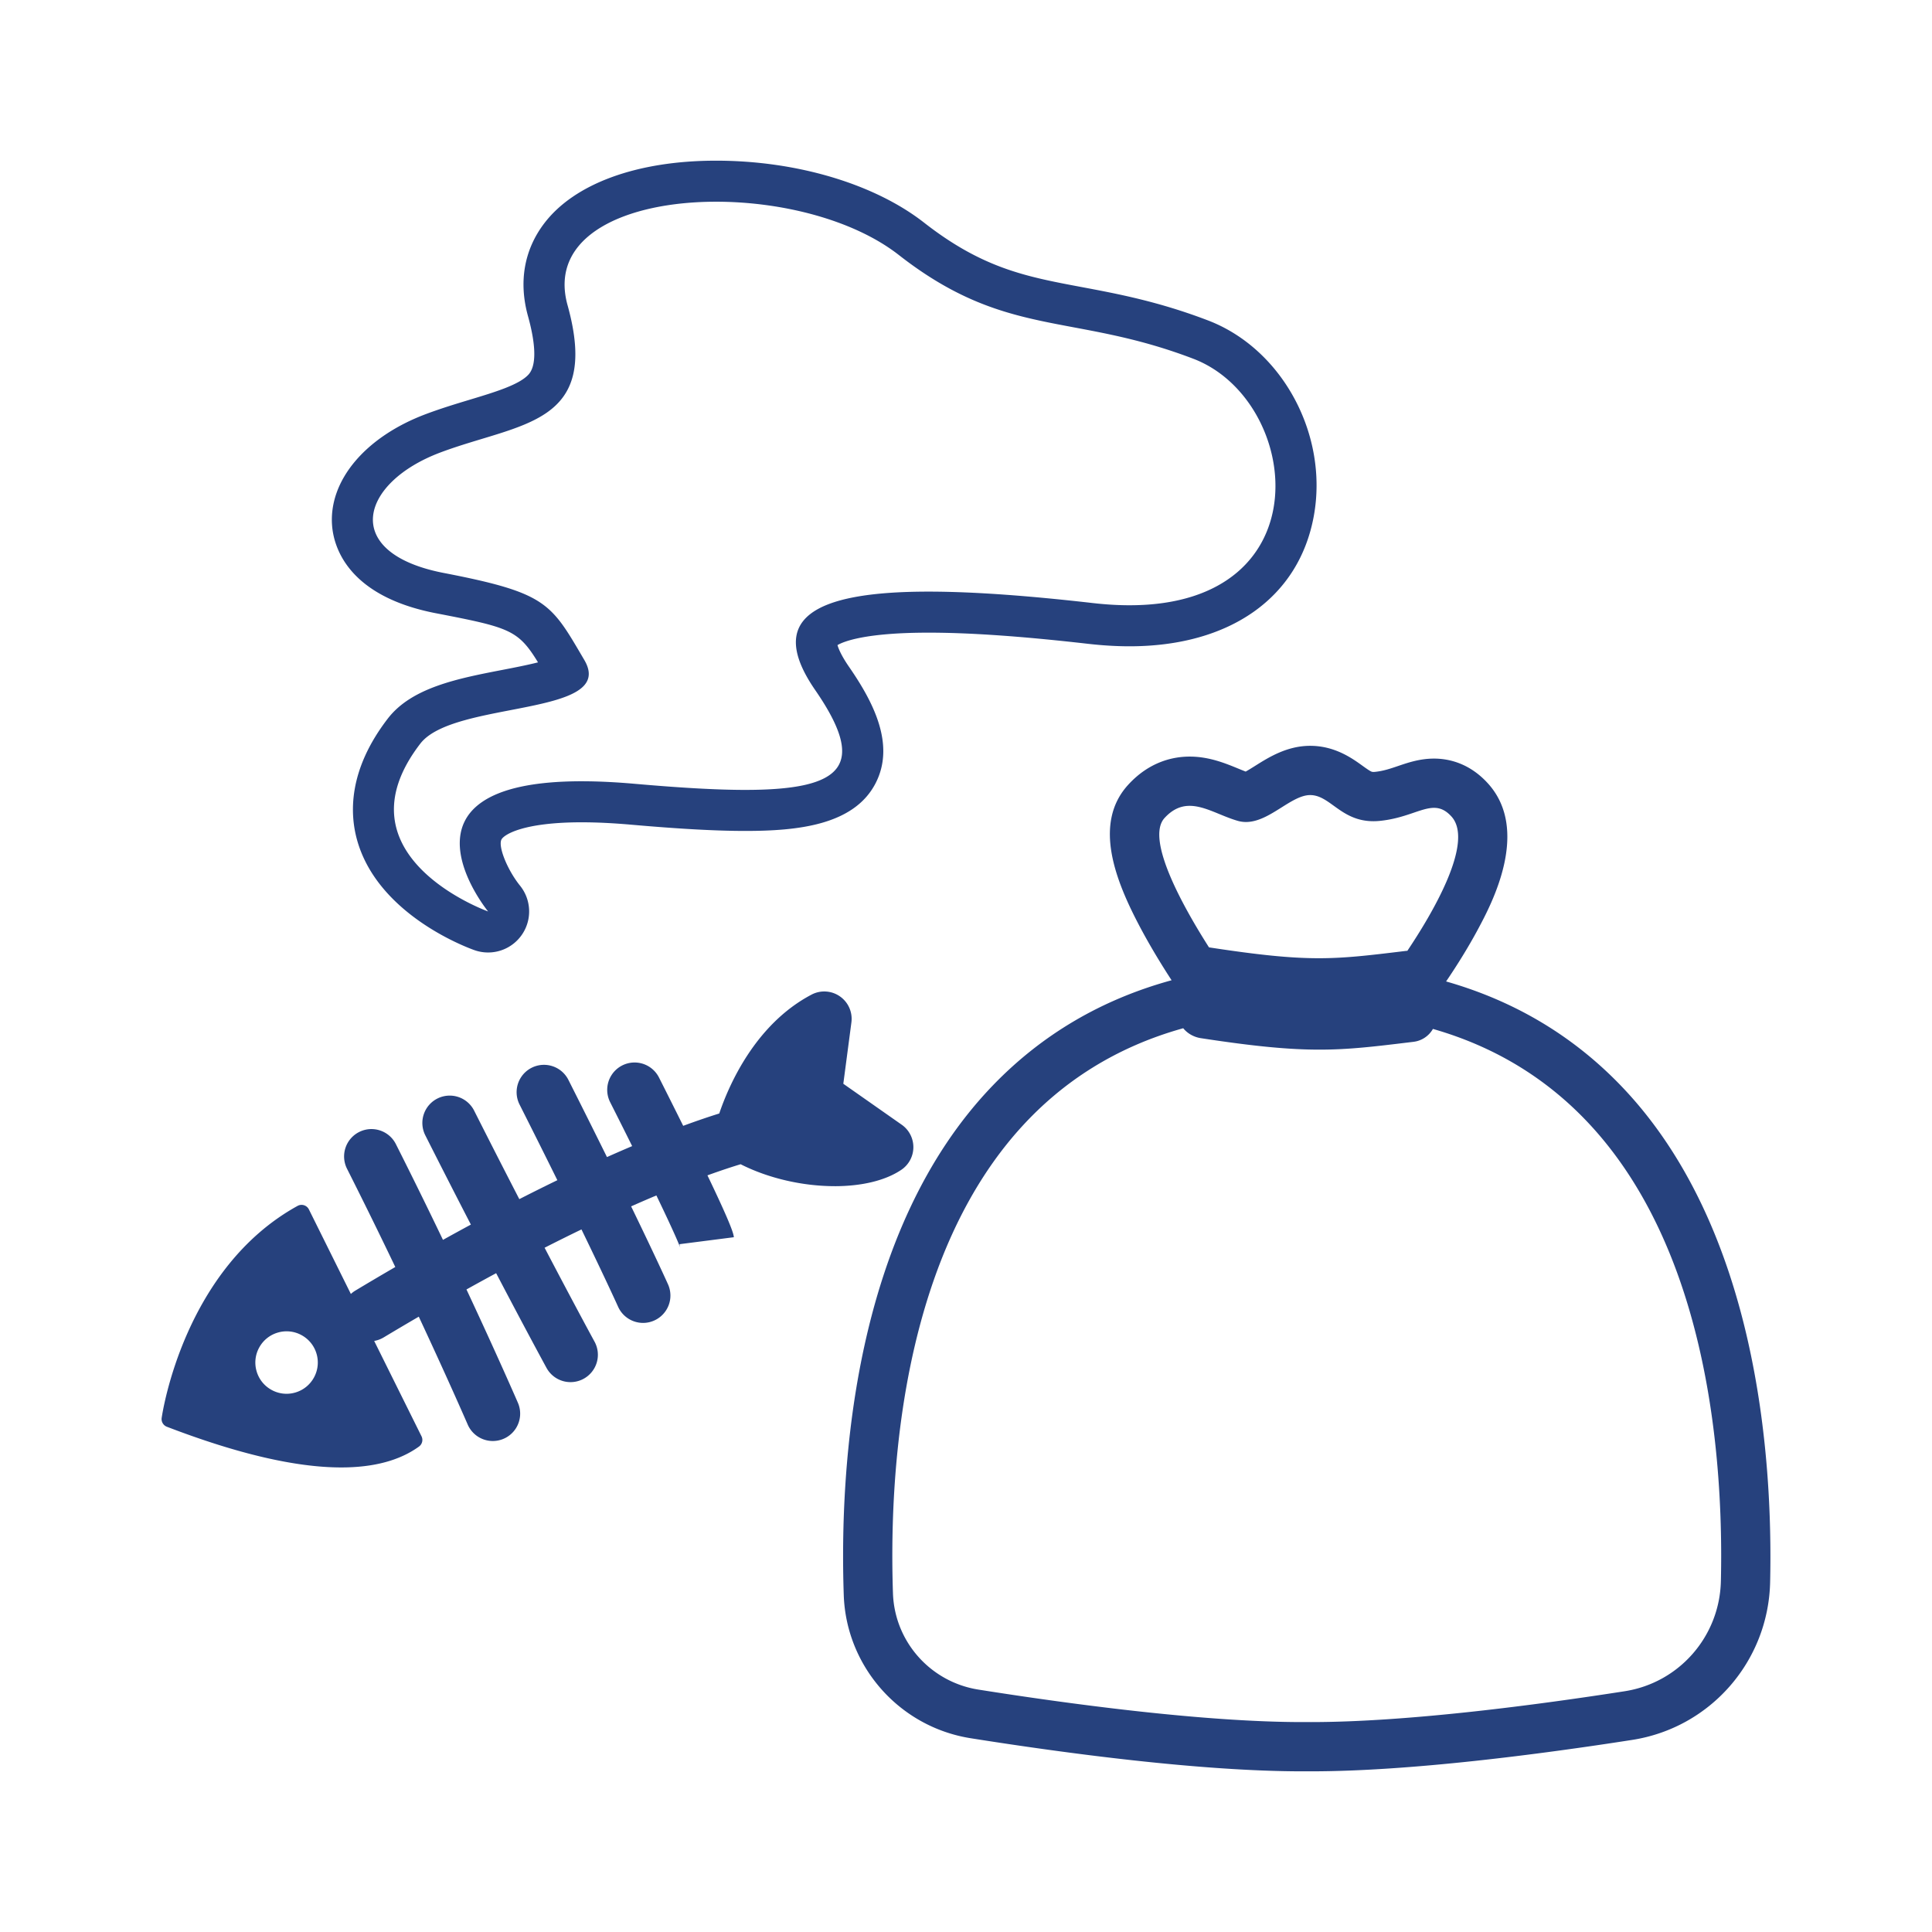
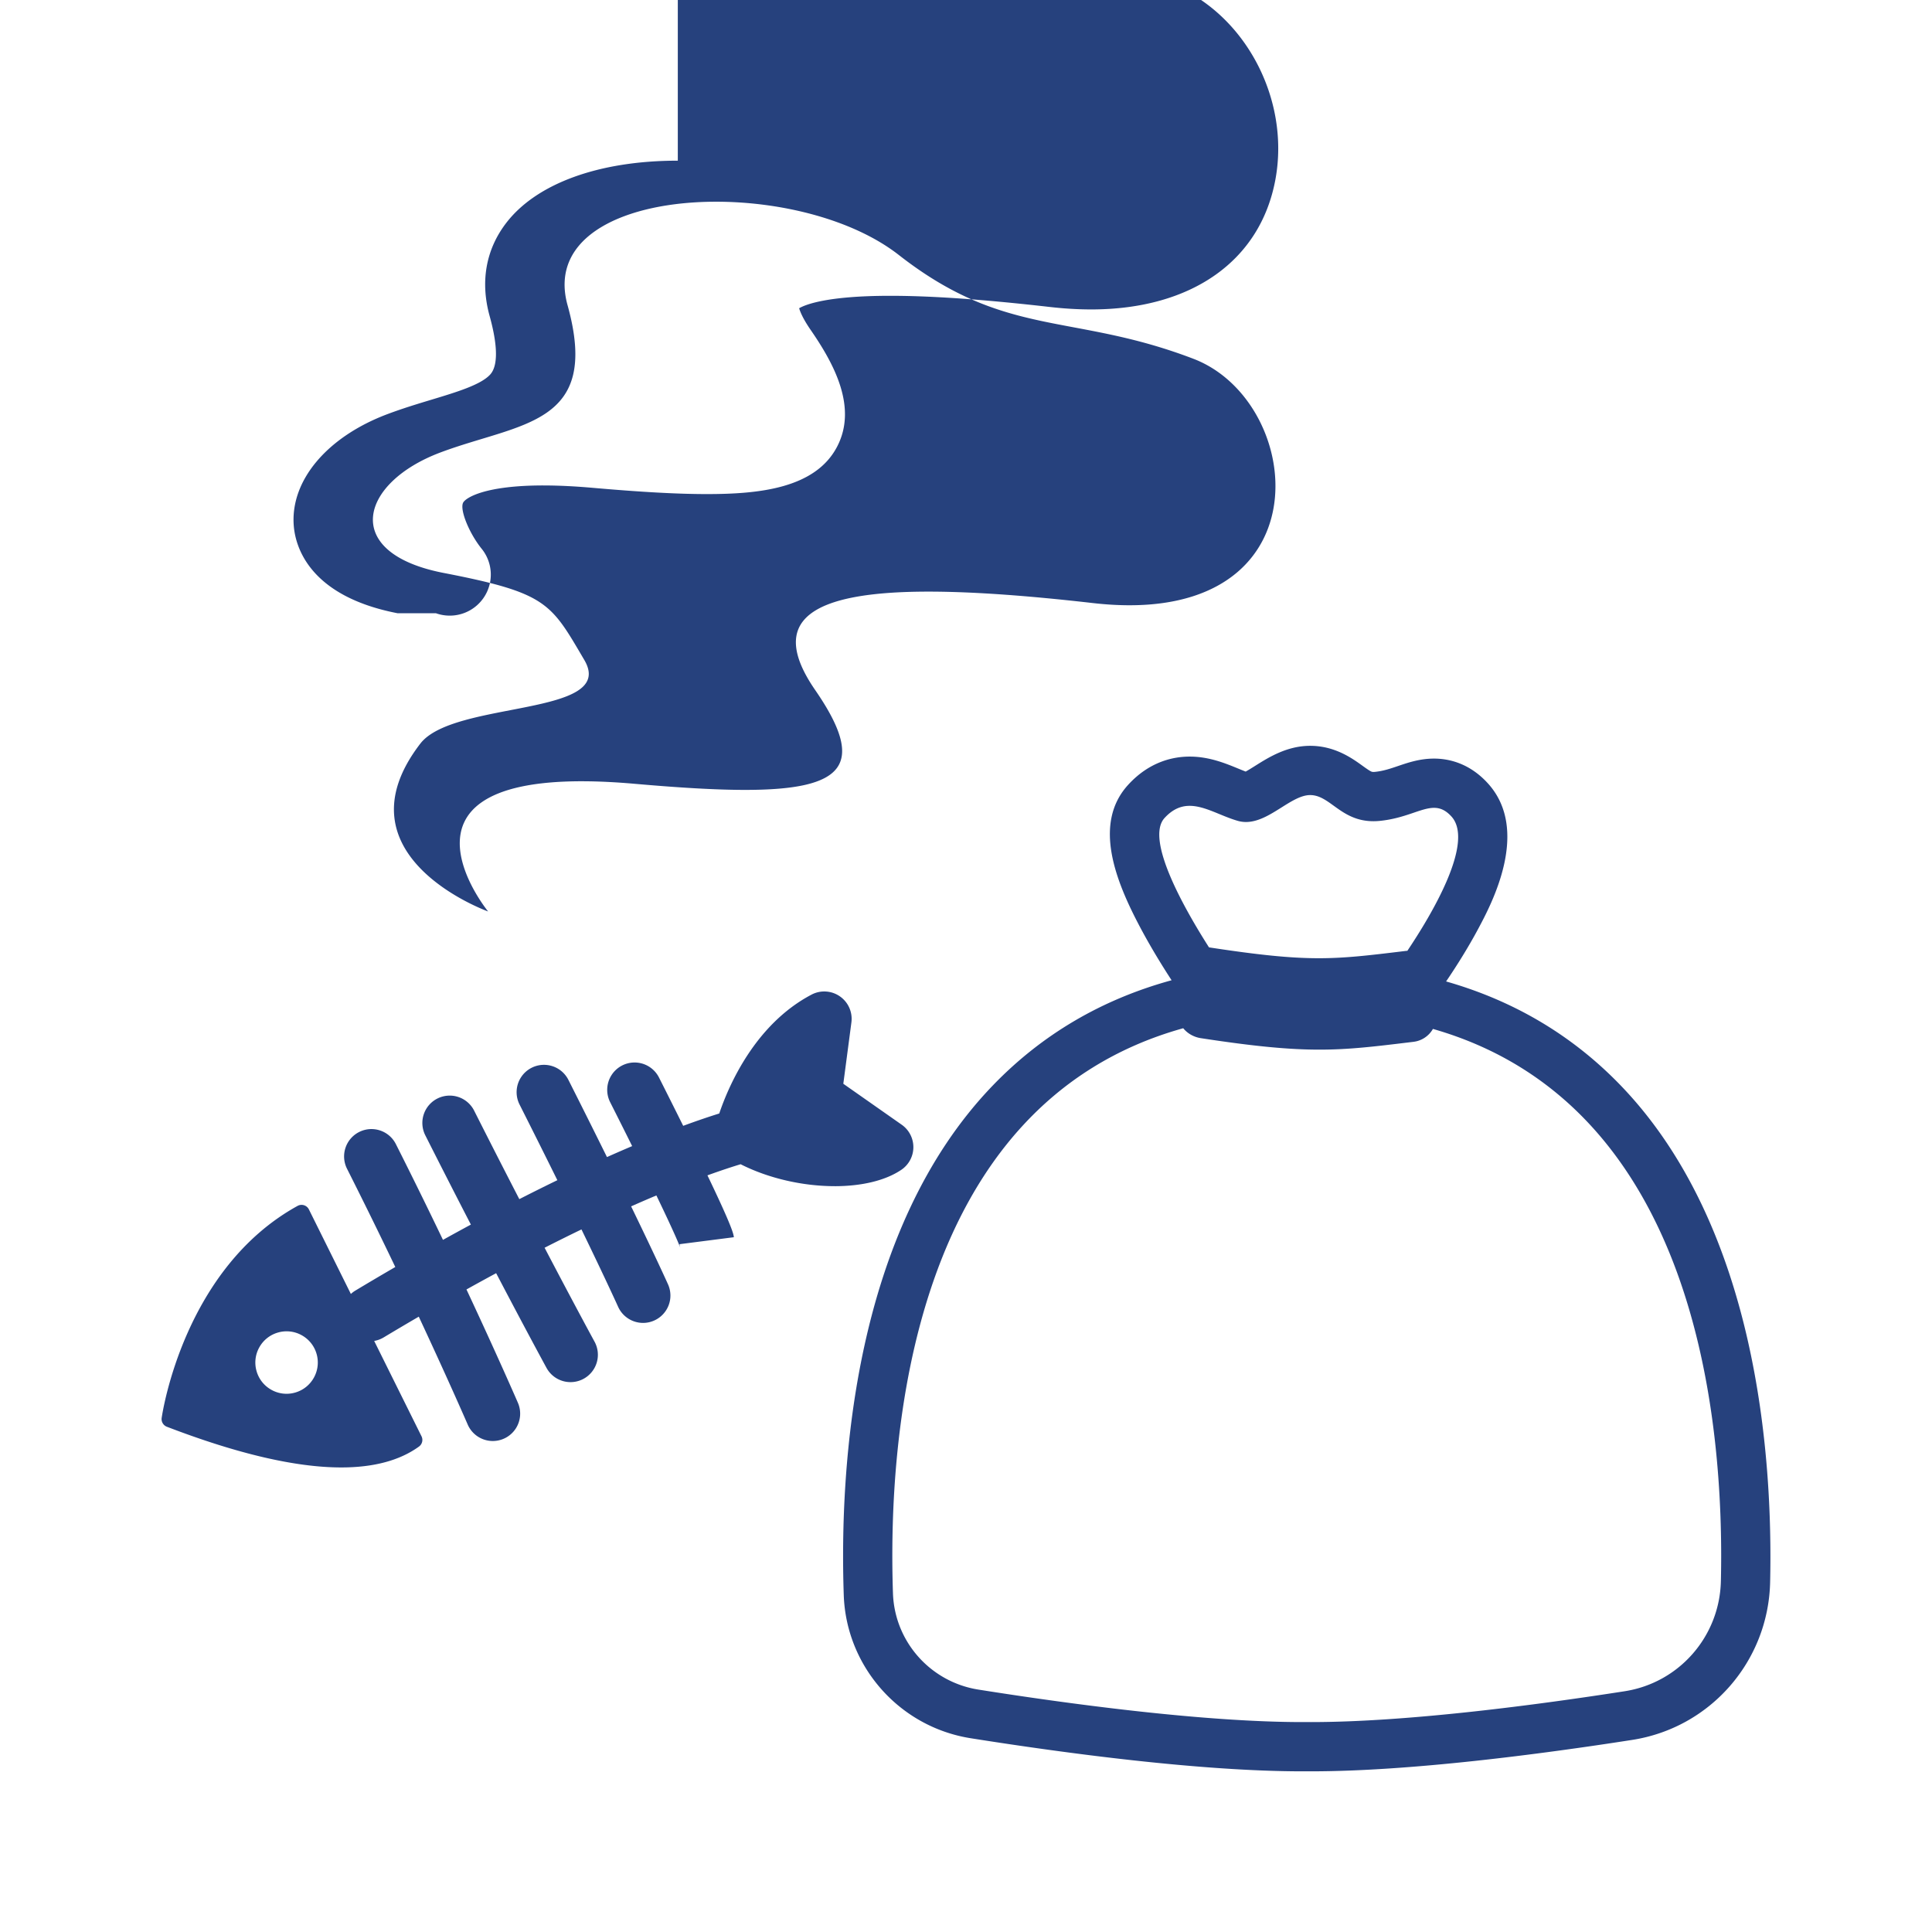
<svg xmlns="http://www.w3.org/2000/svg" width="550" height="550">
-   <path d="M124.104 174.577c20.915 4.048 23.375 4.7 29.057 13.982-3.128.793-7.014 1.544-10.01 2.123-12.748 2.465-25.931 5.014-32.756 13.888-11.305 14.696-10.924 27.158-8.612 35.023 6.061 20.626 30.47 29.891 33.234 30.879a11.684 11.684 0 0012.978-18.399c-3.552-4.429-6.222-11.035-5.255-13.048.658-1.373 6.047-4.934 22.85-4.933 4.217 0 8.934.227 14.018.673 13.886 1.218 24.224 1.785 32.537 1.785 14.827 0 30.824-1.597 37.045-13.443 5.923-11.28-.896-23.716-7.498-33.289-2.203-3.195-2.994-5.177-3.278-6.175 1.837-1.067 8.027-3.539 25.951-3.539 11.841 0 26.71 1.042 45.455 3.184 4.046.462 7.991.697 11.728.697 28.564 0 48.17-13.825 52.447-36.982 4.282-23.19-8.938-47.693-30.096-55.782-14.098-5.39-25.748-7.578-36.027-9.509-15.697-2.948-28.096-5.277-44.79-18.318-14.149-11.054-36.285-17.654-59.213-17.654v11.684V45.74h-.007c-22.476.001-40.312 6.509-48.935 17.854-5.727 7.534-7.321 16.671-4.611 26.425 1.627 5.86 2.973 13.496.143 16.602-2.655 2.913-9.459 4.97-16.665 7.148-4.021 1.215-8.177 2.471-12.525 4.102-17.313 6.493-27.801 19.015-26.718 31.901.489 5.833 4.35 19.928 29.552 24.806zm1.268-45.767c22.865-8.574 45.729-7.622 36.203-41.918-5.507-19.828 16.692-29.466 42.29-29.468 18.679-.001 39.165 5.13 52.026 15.177 30.487 23.817 49.224 16.299 83.837 29.533 30.601 11.7 37.388 70.168-18.179 70.168-3.253 0-6.713-.2-10.401-.621-18.373-2.1-34.078-3.26-46.782-3.26-33.405-.001-46.096 8.014-32.292 28.03 14.659 21.257 8.447 28.416-19.929 28.416-8.505 0-18.994-.642-31.516-1.741-5.583-.49-10.582-.717-15.039-.717-56.964-.003-26.637 37.063-26.637 37.063s-43.955-15.723-19.297-47.778c9.527-12.385 56.209-7.621 46.683-23.817-9.527-16.196-10.48-19.054-40.014-24.77-29.533-5.716-23.817-25.723-.953-34.297zm112.237 208.872c7.489-.001 14.344-1.519 18.992-4.671a7.783 7.783 0 003.416-6.386 7.785 7.785 0 00-3.315-6.438l-16.628-11.66 2.302-17.467a7.788 7.788 0 00-3.265-7.407 7.783 7.783 0 00-8.078-.508c-16.142 8.48-23.64 26.044-26.275 33.845-2.67.83-6.092 1.975-10.266 3.511a2381.2 2381.2 0 00-6.889-13.751 7.788 7.788 0 10-13.906 7.019c2.357 4.67 4.43 8.809 6.266 12.503a413.6 413.6 0 00-7.171 3.123 2937.654 2937.654 0 00-10.981-21.98 7.788 7.788 0 10-13.906 7.019c4.071 8.068 7.643 15.23 10.761 21.541a581.475 581.475 0 00-10.827 5.393 2979.55 2979.55 0 01-12.861-25.192 7.787 7.787 0 00-10.462-3.445 7.789 7.789 0 00-3.444 10.464 3028.19 3028.19 0 0012.977 25.419 748.31 748.31 0 00-7.945 4.353 1519.005 1519.005 0 00-13.406-27.261c-1.935-3.841-6.622-5.383-10.462-3.445a7.787 7.787 0 00-3.443 10.464 1501.793 1501.793 0 0113.739 27.965 900.585 900.585 0 00-11.362 6.709c-.47.283-.899.608-1.286.966l-11.947-24.068a2.338 2.338 0 00-1.394-1.191 2.356 2.356 0 00-1.826.184c-32.216 17.758-38.441 58.63-38.692 60.36a2.34 2.34 0 001.477 2.515c20.101 7.72 36.691 11.584 49.634 11.584 9.26 0 16.656-1.978 22.134-5.939a2.336 2.336 0 00.724-2.933l-13.473-27.141a7.727 7.727 0 002.672-.984 865.115 865.115 0 0110.024-5.926c8.541 18.285 13.836 30.499 13.922 30.699a7.79 7.79 0 007.154 4.7 7.789 7.789 0 007.145-10.882c-.089-.207-5.676-13.099-14.645-32.261a742.491 742.491 0 018.449-4.634c8.802 16.816 14.25 26.799 14.338 26.96a7.785 7.785 0 0010.57 3.1 7.79 7.79 0 003.099-10.571c-.086-.159-5.484-10.052-14.214-26.732a563.854 563.854 0 0110.499-5.214c7.187 14.816 10.376 21.9 10.426 22.011a7.79 7.79 0 007.11 4.602 7.732 7.732 0 003.183-.685 7.786 7.786 0 003.918-10.294c-.205-.458-3.369-7.488-10.502-22.196a402.994 402.994 0 017.19-3.112c5.736 11.893 6.722 14.642 6.847 15.017-.292-.882-.242-1.142-.242-1.142l15.453-1.981c-.116-.905-.35-2.673-7.521-17.612 4.039-1.461 7.188-2.483 9.449-3.166 8.063 4.092 17.861 6.244 26.766 6.244zM84.042 396.429a8.815 8.815 0 01-6.759-.763 8.826 8.826 0 01-4.24-5.32 8.835 8.835 0 01.762-6.759 8.835 8.835 0 015.319-4.24 8.835 8.835 0 016.761.764 8.837 8.837 0 014.24 5.319c1.355 4.711-1.374 9.646-6.084 11zm376.772-88.003c-13.575-13.888-30.021-23.583-49.139-29.028 2.573-3.785 6.083-9.244 9.247-15.179 3.67-6.886 14.838-27.839 2.625-41.238-5.291-5.806-11.244-7.025-15.306-7.025-4.02 0-7.34 1.127-10.27 2.122-2.244.762-4.183 1.419-6.536 1.656a4.525 4.525 0 01-.456.025c-.503 0-.772-.079-3.079-1.744-2.952-2.13-7.891-5.695-14.914-5.695-6.608 0-11.825 3.282-15.633 5.678-.809.508-1.897 1.193-2.733 1.653-.671-.256-1.397-.554-2.146-.861-3.694-1.517-8.293-3.405-13.808-3.405-4.627 0-11.417 1.39-17.483 8.013-10.18 11.112-3.524 27.545 3.412 40.619 3.078 5.802 6.447 11.226 8.932 15.04-19.833 5.434-36.823 15.397-50.76 29.814-39.916 41.288-43.804 108.688-42.569 145.19.691 20.418 15.883 37.567 36.123 40.776 27.108 4.299 65.5 9.423 94.455 9.423h2.462c28.111 0 65.236-4.866 91.429-8.947 22.229-3.464 38.737-22.34 39.25-44.883.815-35.73-3.7-101.691-43.104-142.004zm-129.292-75.558c2.347-2.562 4.72-3.462 7.145-3.462 4.354 0 8.874 2.899 13.717 4.278a8.42 8.42 0 002.318.322c6.716 0 12.866-7.664 18.285-7.664 5.674 0 8.734 7.439 17.992 7.439.594 0 1.214-.031 1.862-.096 7.292-.734 11.69-3.707 15.398-3.707 1.724 0 3.298.642 4.946 2.45 6.724 7.377-5.842 28.269-12.54 38.249-.169.01-.337.018-.507.039l-.499.062c-20.159 2.445-27.021 3.276-55.466-1.084-6.761-10.595-18.274-30.688-12.652-36.824zM489.9 450.111c-.358 15.719-11.857 28.928-27.392 31.349-24.46 3.812-61.643 8.78-89.271 8.78l-.685-.001h-1.777c-28.777 0-67.926-5.391-92.259-9.25-13.614-2.159-23.84-13.627-24.307-27.403-1.512-44.692 4.854-139.195 82.63-160.87 1.213 1.495 3.026 2.523 5.006 2.826 15.399 2.362 25.202 3.268 33.765 3.268 8.419 0 15.642-.875 25.808-2.109l.993-.12a7.358 7.358 0 005.511-3.668c75.126 21.507 83.023 111.406 81.978 157.196z" fill="#26417d" stroke-width="0" />
+   <path d="M124.104 174.577a11.684 11.684 0 0012.978-18.399c-3.552-4.429-6.222-11.035-5.255-13.048.658-1.373 6.047-4.934 22.85-4.933 4.217 0 8.934.227 14.018.673 13.886 1.218 24.224 1.785 32.537 1.785 14.827 0 30.824-1.597 37.045-13.443 5.923-11.28-.896-23.716-7.498-33.289-2.203-3.195-2.994-5.177-3.278-6.175 1.837-1.067 8.027-3.539 25.951-3.539 11.841 0 26.71 1.042 45.455 3.184 4.046.462 7.991.697 11.728.697 28.564 0 48.17-13.825 52.447-36.982 4.282-23.19-8.938-47.693-30.096-55.782-14.098-5.39-25.748-7.578-36.027-9.509-15.697-2.948-28.096-5.277-44.79-18.318-14.149-11.054-36.285-17.654-59.213-17.654v11.684V45.74h-.007c-22.476.001-40.312 6.509-48.935 17.854-5.727 7.534-7.321 16.671-4.611 26.425 1.627 5.86 2.973 13.496.143 16.602-2.655 2.913-9.459 4.97-16.665 7.148-4.021 1.215-8.177 2.471-12.525 4.102-17.313 6.493-27.801 19.015-26.718 31.901.489 5.833 4.35 19.928 29.552 24.806zm1.268-45.767c22.865-8.574 45.729-7.622 36.203-41.918-5.507-19.828 16.692-29.466 42.29-29.468 18.679-.001 39.165 5.13 52.026 15.177 30.487 23.817 49.224 16.299 83.837 29.533 30.601 11.7 37.388 70.168-18.179 70.168-3.253 0-6.713-.2-10.401-.621-18.373-2.1-34.078-3.26-46.782-3.26-33.405-.001-46.096 8.014-32.292 28.03 14.659 21.257 8.447 28.416-19.929 28.416-8.505 0-18.994-.642-31.516-1.741-5.583-.49-10.582-.717-15.039-.717-56.964-.003-26.637 37.063-26.637 37.063s-43.955-15.723-19.297-47.778c9.527-12.385 56.209-7.621 46.683-23.817-9.527-16.196-10.48-19.054-40.014-24.77-29.533-5.716-23.817-25.723-.953-34.297zm112.237 208.872c7.489-.001 14.344-1.519 18.992-4.671a7.783 7.783 0 003.416-6.386 7.785 7.785 0 00-3.315-6.438l-16.628-11.66 2.302-17.467a7.788 7.788 0 00-3.265-7.407 7.783 7.783 0 00-8.078-.508c-16.142 8.48-23.64 26.044-26.275 33.845-2.67.83-6.092 1.975-10.266 3.511a2381.2 2381.2 0 00-6.889-13.751 7.788 7.788 0 10-13.906 7.019c2.357 4.67 4.43 8.809 6.266 12.503a413.6 413.6 0 00-7.171 3.123 2937.654 2937.654 0 00-10.981-21.98 7.788 7.788 0 10-13.906 7.019c4.071 8.068 7.643 15.23 10.761 21.541a581.475 581.475 0 00-10.827 5.393 2979.55 2979.55 0 01-12.861-25.192 7.787 7.787 0 00-10.462-3.445 7.789 7.789 0 00-3.444 10.464 3028.19 3028.19 0 0012.977 25.419 748.31 748.31 0 00-7.945 4.353 1519.005 1519.005 0 00-13.406-27.261c-1.935-3.841-6.622-5.383-10.462-3.445a7.787 7.787 0 00-3.443 10.464 1501.793 1501.793 0 0113.739 27.965 900.585 900.585 0 00-11.362 6.709c-.47.283-.899.608-1.286.966l-11.947-24.068a2.338 2.338 0 00-1.394-1.191 2.356 2.356 0 00-1.826.184c-32.216 17.758-38.441 58.63-38.692 60.36a2.34 2.34 0 001.477 2.515c20.101 7.72 36.691 11.584 49.634 11.584 9.26 0 16.656-1.978 22.134-5.939a2.336 2.336 0 00.724-2.933l-13.473-27.141a7.727 7.727 0 002.672-.984 865.115 865.115 0 0110.024-5.926c8.541 18.285 13.836 30.499 13.922 30.699a7.79 7.79 0 007.154 4.7 7.789 7.789 0 007.145-10.882c-.089-.207-5.676-13.099-14.645-32.261a742.491 742.491 0 018.449-4.634c8.802 16.816 14.25 26.799 14.338 26.96a7.785 7.785 0 0010.57 3.1 7.79 7.79 0 003.099-10.571c-.086-.159-5.484-10.052-14.214-26.732a563.854 563.854 0 0110.499-5.214c7.187 14.816 10.376 21.9 10.426 22.011a7.79 7.79 0 007.11 4.602 7.732 7.732 0 003.183-.685 7.786 7.786 0 003.918-10.294c-.205-.458-3.369-7.488-10.502-22.196a402.994 402.994 0 017.19-3.112c5.736 11.893 6.722 14.642 6.847 15.017-.292-.882-.242-1.142-.242-1.142l15.453-1.981c-.116-.905-.35-2.673-7.521-17.612 4.039-1.461 7.188-2.483 9.449-3.166 8.063 4.092 17.861 6.244 26.766 6.244zM84.042 396.429a8.815 8.815 0 01-6.759-.763 8.826 8.826 0 01-4.24-5.32 8.835 8.835 0 01.762-6.759 8.835 8.835 0 015.319-4.24 8.835 8.835 0 016.761.764 8.837 8.837 0 014.24 5.319c1.355 4.711-1.374 9.646-6.084 11zm376.772-88.003c-13.575-13.888-30.021-23.583-49.139-29.028 2.573-3.785 6.083-9.244 9.247-15.179 3.67-6.886 14.838-27.839 2.625-41.238-5.291-5.806-11.244-7.025-15.306-7.025-4.02 0-7.34 1.127-10.27 2.122-2.244.762-4.183 1.419-6.536 1.656a4.525 4.525 0 01-.456.025c-.503 0-.772-.079-3.079-1.744-2.952-2.13-7.891-5.695-14.914-5.695-6.608 0-11.825 3.282-15.633 5.678-.809.508-1.897 1.193-2.733 1.653-.671-.256-1.397-.554-2.146-.861-3.694-1.517-8.293-3.405-13.808-3.405-4.627 0-11.417 1.39-17.483 8.013-10.18 11.112-3.524 27.545 3.412 40.619 3.078 5.802 6.447 11.226 8.932 15.04-19.833 5.434-36.823 15.397-50.76 29.814-39.916 41.288-43.804 108.688-42.569 145.19.691 20.418 15.883 37.567 36.123 40.776 27.108 4.299 65.5 9.423 94.455 9.423h2.462c28.111 0 65.236-4.866 91.429-8.947 22.229-3.464 38.737-22.34 39.25-44.883.815-35.73-3.7-101.691-43.104-142.004zm-129.292-75.558c2.347-2.562 4.72-3.462 7.145-3.462 4.354 0 8.874 2.899 13.717 4.278a8.42 8.42 0 002.318.322c6.716 0 12.866-7.664 18.285-7.664 5.674 0 8.734 7.439 17.992 7.439.594 0 1.214-.031 1.862-.096 7.292-.734 11.69-3.707 15.398-3.707 1.724 0 3.298.642 4.946 2.45 6.724 7.377-5.842 28.269-12.54 38.249-.169.01-.337.018-.507.039l-.499.062c-20.159 2.445-27.021 3.276-55.466-1.084-6.761-10.595-18.274-30.688-12.652-36.824zM489.9 450.111c-.358 15.719-11.857 28.928-27.392 31.349-24.46 3.812-61.643 8.78-89.271 8.78l-.685-.001h-1.777c-28.777 0-67.926-5.391-92.259-9.25-13.614-2.159-23.84-13.627-24.307-27.403-1.512-44.692 4.854-139.195 82.63-160.87 1.213 1.495 3.026 2.523 5.006 2.826 15.399 2.362 25.202 3.268 33.765 3.268 8.419 0 15.642-.875 25.808-2.109l.993-.12a7.358 7.358 0 005.511-3.668c75.126 21.507 83.023 111.406 81.978 157.196z" fill="#26417d" stroke-width="0" />
</svg>